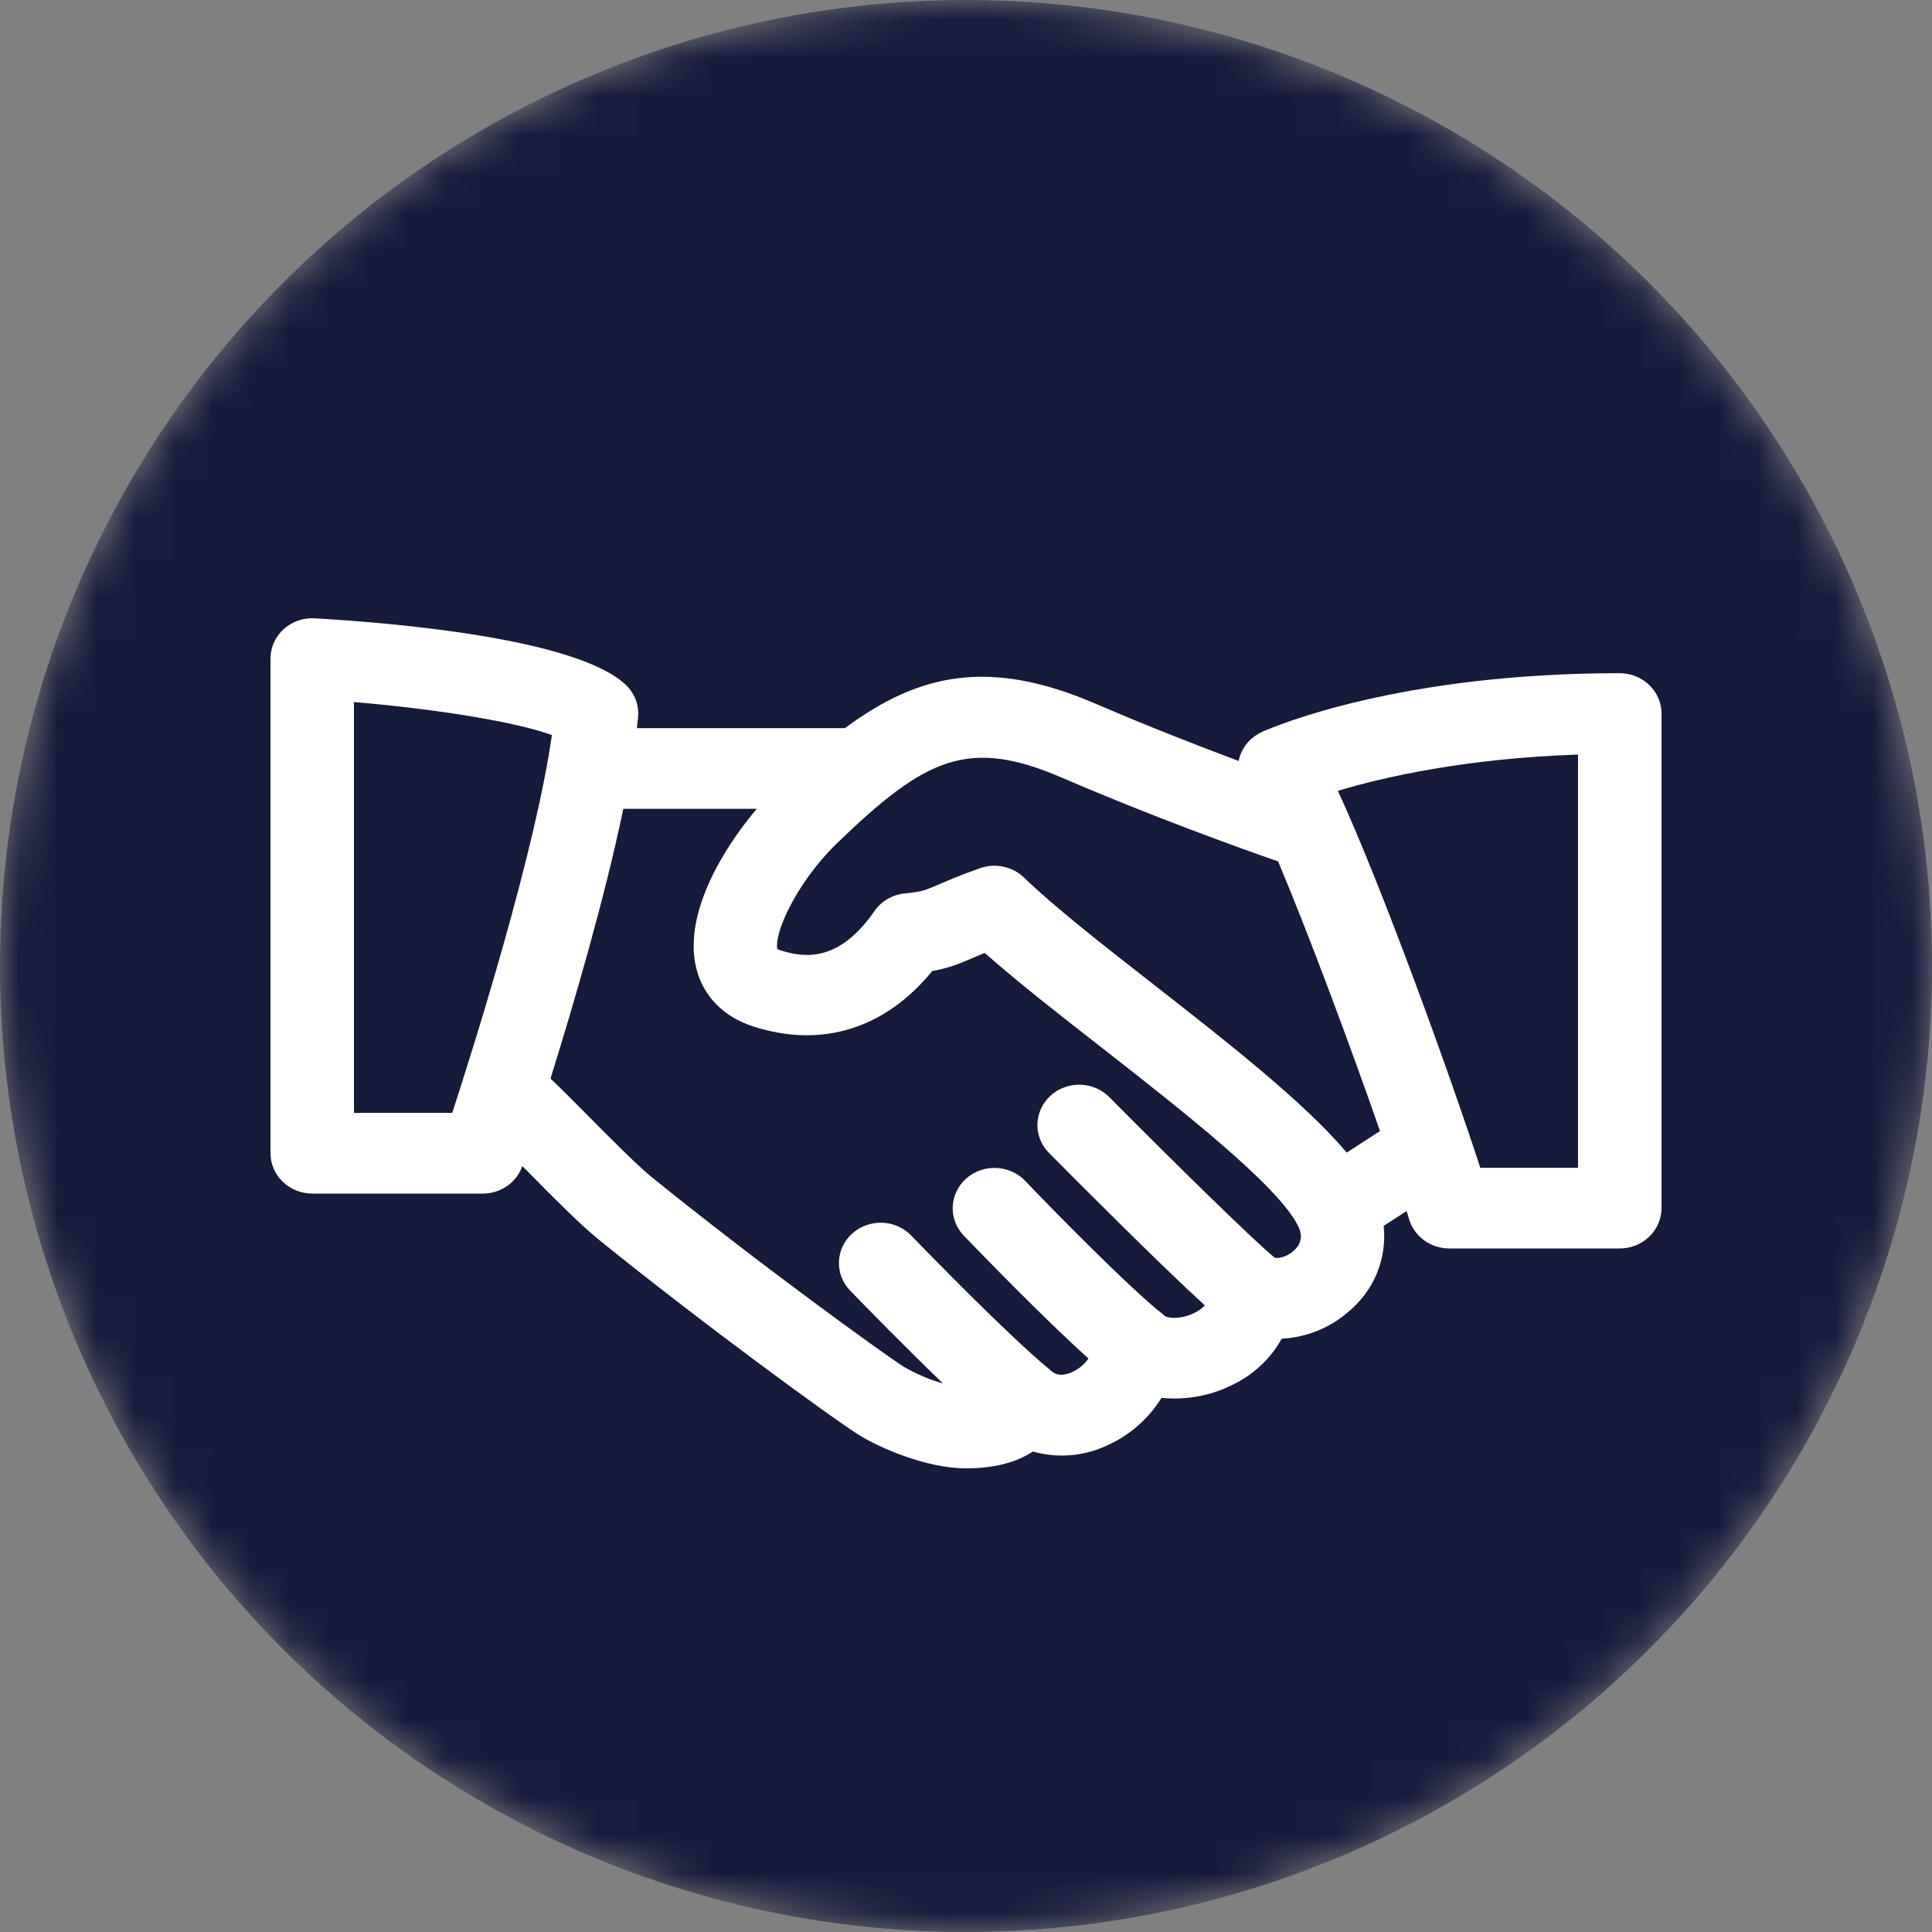
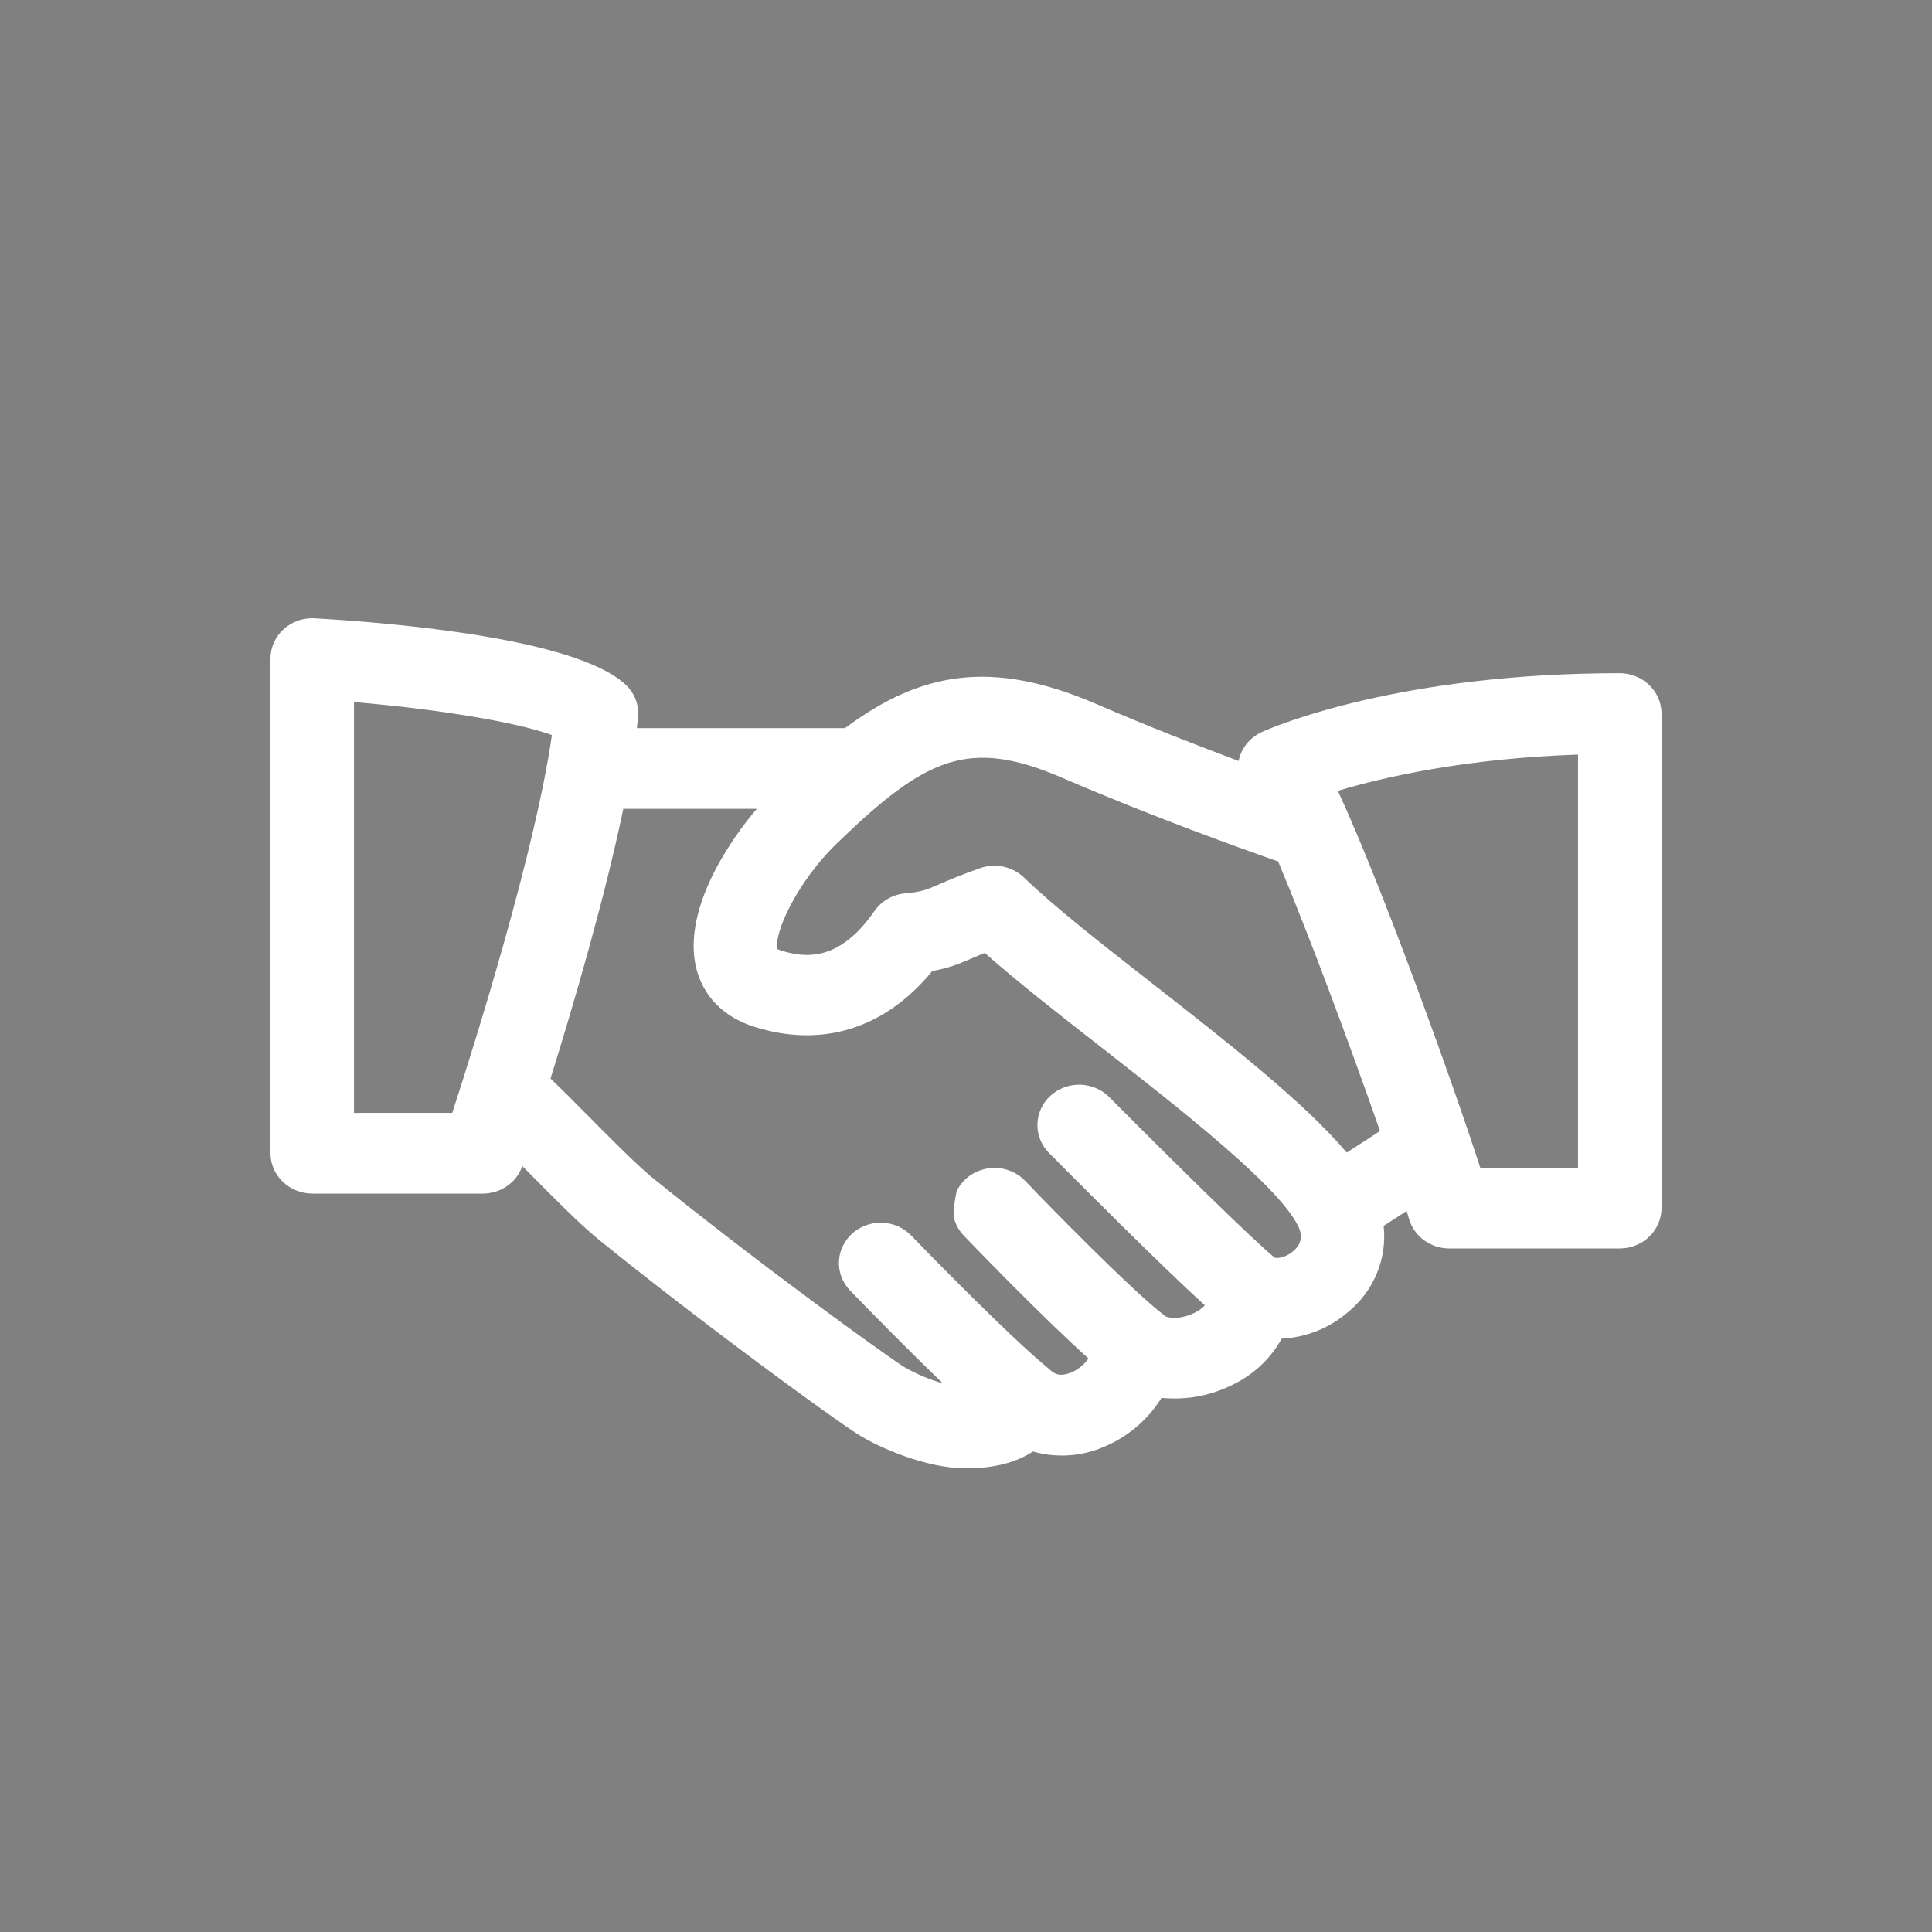
<svg xmlns="http://www.w3.org/2000/svg" width="50" height="50" viewBox="0 0 50 50" fill="none">
  <rect x="0" y="0" width="50" height="50" fill="#808080" stroke="none" />
  <mask id="mask0_3474_347" style="mask-type:alpha" maskUnits="userSpaceOnUse" x="0" y="0" width="50" height="50">
-     <circle cx="25" cy="25" r="25" fill="white" />
-   </mask>
+     </mask>
  <g mask="url(#mask0_3474_347)">
-     <circle cx="25" cy="25" r="25" fill="#161A3B" />
-   </g>
-   <path d="M41.919 17.422C36.231 17.422 33.009 18.786 32.659 18.943C32.52 19.006 32.397 19.096 32.297 19.208C32.198 19.32 32.124 19.452 32.081 19.594C32.071 19.627 32.063 19.66 32.057 19.694C31.009 19.302 29.692 18.79 28.383 18.224C25.639 17.038 23.81 17.402 21.867 18.844H16.483C16.494 18.746 16.505 18.65 16.513 18.556C16.528 18.4 16.505 18.242 16.448 18.095C16.39 17.948 16.298 17.816 16.179 17.708C14.869 16.508 10.124 16.116 8.141 16.002C7.995 15.994 7.848 16.015 7.71 16.063C7.571 16.112 7.445 16.188 7.338 16.285C7.231 16.383 7.146 16.5 7.088 16.631C7.03 16.762 7 16.902 7 17.044V29.845C7 30.122 7.114 30.387 7.317 30.583C7.52 30.779 7.794 30.889 8.081 30.89H12.495C12.72 30.89 12.941 30.822 13.124 30.694C13.308 30.567 13.445 30.387 13.517 30.179L13.673 30.334C14.33 31.001 15.011 31.686 15.479 32.068C18.227 34.292 21.537 36.698 22.199 37.118C22.736 37.46 23.971 38.001 25 38.001C25.712 38.001 26.294 37.854 26.731 37.565C27.302 37.727 27.914 37.7 28.467 37.486C29.133 37.232 29.693 36.771 30.06 36.176C30.685 36.24 31.316 36.126 31.876 35.849C32.428 35.59 32.881 35.168 33.17 34.645C33.795 34.613 34.391 34.378 34.861 33.978C35.199 33.708 35.462 33.361 35.628 32.968C35.793 32.575 35.855 32.148 35.809 31.726L36.404 31.34C36.426 31.414 36.447 31.483 36.464 31.544C36.528 31.764 36.664 31.958 36.852 32.096C37.04 32.235 37.269 32.31 37.505 32.31H41.919C42.206 32.31 42.48 32.2 42.682 32.005C42.885 31.809 42.999 31.544 43 31.267V18.467C43 18.19 42.886 17.925 42.683 17.729C42.48 17.533 42.206 17.423 41.919 17.422ZM34.624 20.467C35.797 20.114 37.912 19.628 40.839 19.528V30.223H38.31C37.561 27.911 35.759 22.92 34.624 20.467ZM30.15 34.06L30.137 34.048C30.121 34.035 30.106 34.021 30.09 34.008C29.283 33.385 27.2 31.264 26.532 30.561C26.337 30.358 26.067 30.238 25.782 30.226C25.495 30.215 25.216 30.313 25.005 30.5C24.9 30.593 24.816 30.705 24.756 30.83C24.696 30.954 24.662 31.089 24.657 31.227C24.651 31.364 24.673 31.501 24.722 31.63C24.771 31.759 24.846 31.878 24.943 31.979L24.957 31.993C25.338 32.389 27.035 34.142 28.17 35.158C28.052 35.327 27.885 35.458 27.69 35.534C27.425 35.631 27.289 35.553 27.198 35.472L27.19 35.466C27.183 35.459 27.176 35.452 27.168 35.445C26.133 34.602 23.999 32.406 23.581 31.975C23.386 31.772 23.115 31.653 22.828 31.644C22.542 31.635 22.263 31.736 22.054 31.925C21.844 32.114 21.721 32.376 21.712 32.653C21.702 32.93 21.806 33.199 22.002 33.401C22.401 33.814 23.43 34.868 24.403 35.802C24.046 35.701 23.703 35.555 23.385 35.369C22.867 35.039 19.637 32.707 16.866 30.464C16.485 30.153 15.783 29.445 15.22 28.877C14.848 28.501 14.509 28.161 14.247 27.913C14.841 26.008 15.648 23.259 16.131 20.932H19.586C19.187 21.402 18.838 21.91 18.546 22.448C18.023 23.429 17.841 24.327 18.017 25.049C18.197 25.782 18.727 26.321 19.508 26.569C21.274 27.133 22.909 26.621 24.128 25.129C24.552 25.055 24.818 24.947 25.183 24.788C25.263 24.753 25.364 24.71 25.485 24.661C26.331 25.411 27.44 26.277 28.52 27.119C30.548 28.705 33.072 30.678 33.59 31.72C33.639 31.818 33.788 32.12 33.457 32.39C33.27 32.545 33.065 32.571 32.99 32.549C32.474 32.133 30.479 30.177 28.726 28.411C28.628 28.308 28.511 28.225 28.38 28.167C28.249 28.109 28.108 28.077 27.964 28.072C27.82 28.068 27.676 28.091 27.542 28.141C27.407 28.191 27.285 28.266 27.181 28.362C27.077 28.458 26.994 28.574 26.937 28.701C26.88 28.829 26.849 28.967 26.848 29.106C26.846 29.245 26.874 29.383 26.928 29.512C26.983 29.641 27.064 29.758 27.166 29.856C27.899 30.596 30.067 32.771 31.182 33.784C31.104 33.865 31.01 33.932 30.906 33.98C30.541 34.16 30.212 34.108 30.15 34.06ZM29.875 25.494C28.547 24.457 27.293 23.477 26.499 22.709C26.354 22.57 26.17 22.473 25.97 22.43C25.77 22.387 25.561 22.4 25.368 22.467C24.886 22.637 24.579 22.768 24.334 22.873L24.297 22.889C23.943 23.042 23.859 23.079 23.42 23.121C23.261 23.136 23.108 23.185 22.972 23.264C22.835 23.344 22.718 23.451 22.63 23.579C21.726 24.884 20.851 24.805 20.188 24.591C20.165 24.583 20.142 24.574 20.119 24.563C20.025 24.15 20.624 22.83 21.655 21.83C23.956 19.605 25.062 19.08 27.498 20.133C29.835 21.142 32.172 21.979 33.078 22.294C33.894 24.235 34.977 27.153 35.714 29.271L34.854 29.829C33.755 28.529 31.79 26.991 29.875 25.494H29.875ZM14.283 19.023C13.857 22.014 12.295 26.984 11.704 28.801H9.161V18.169C11.37 18.356 13.371 18.691 14.283 19.023Z" fill="white" />
+     </g>
+   <path d="M41.919 17.422C36.231 17.422 33.009 18.786 32.659 18.943C32.52 19.006 32.397 19.096 32.297 19.208C32.198 19.32 32.124 19.452 32.081 19.594C32.071 19.627 32.063 19.66 32.057 19.694C31.009 19.302 29.692 18.79 28.383 18.224C25.639 17.038 23.81 17.402 21.867 18.844H16.483C16.494 18.746 16.505 18.65 16.513 18.556C16.528 18.4 16.505 18.242 16.448 18.095C16.39 17.948 16.298 17.816 16.179 17.708C14.869 16.508 10.124 16.116 8.141 16.002C7.995 15.994 7.848 16.015 7.71 16.063C7.571 16.112 7.445 16.188 7.338 16.285C7.231 16.383 7.146 16.5 7.088 16.631C7.03 16.762 7 16.902 7 17.044V29.845C7 30.122 7.114 30.387 7.317 30.583C7.52 30.779 7.794 30.889 8.081 30.89H12.495C12.72 30.89 12.941 30.822 13.124 30.694C13.308 30.567 13.445 30.387 13.517 30.179L13.673 30.334C14.33 31.001 15.011 31.686 15.479 32.068C18.227 34.292 21.537 36.698 22.199 37.118C22.736 37.46 23.971 38.001 25 38.001C25.712 38.001 26.294 37.854 26.731 37.565C27.302 37.727 27.914 37.7 28.467 37.486C29.133 37.232 29.693 36.771 30.06 36.176C30.685 36.24 31.316 36.126 31.876 35.849C32.428 35.59 32.881 35.168 33.17 34.645C33.795 34.613 34.391 34.378 34.861 33.978C35.199 33.708 35.462 33.361 35.628 32.968C35.793 32.575 35.855 32.148 35.809 31.726L36.404 31.34C36.426 31.414 36.447 31.483 36.464 31.544C36.528 31.764 36.664 31.958 36.852 32.096C37.04 32.235 37.269 32.31 37.505 32.31H41.919C42.206 32.31 42.48 32.2 42.682 32.005C42.885 31.809 42.999 31.544 43 31.267V18.467C43 18.19 42.886 17.925 42.683 17.729C42.48 17.533 42.206 17.423 41.919 17.422ZM34.624 20.467C35.797 20.114 37.912 19.628 40.839 19.528V30.223H38.31C37.561 27.911 35.759 22.92 34.624 20.467ZM30.15 34.06L30.137 34.048C30.121 34.035 30.106 34.021 30.09 34.008C29.283 33.385 27.2 31.264 26.532 30.561C26.337 30.358 26.067 30.238 25.782 30.226C25.495 30.215 25.216 30.313 25.005 30.5C24.9 30.593 24.816 30.705 24.756 30.83C24.651 31.364 24.673 31.501 24.722 31.63C24.771 31.759 24.846 31.878 24.943 31.979L24.957 31.993C25.338 32.389 27.035 34.142 28.17 35.158C28.052 35.327 27.885 35.458 27.69 35.534C27.425 35.631 27.289 35.553 27.198 35.472L27.19 35.466C27.183 35.459 27.176 35.452 27.168 35.445C26.133 34.602 23.999 32.406 23.581 31.975C23.386 31.772 23.115 31.653 22.828 31.644C22.542 31.635 22.263 31.736 22.054 31.925C21.844 32.114 21.721 32.376 21.712 32.653C21.702 32.93 21.806 33.199 22.002 33.401C22.401 33.814 23.43 34.868 24.403 35.802C24.046 35.701 23.703 35.555 23.385 35.369C22.867 35.039 19.637 32.707 16.866 30.464C16.485 30.153 15.783 29.445 15.22 28.877C14.848 28.501 14.509 28.161 14.247 27.913C14.841 26.008 15.648 23.259 16.131 20.932H19.586C19.187 21.402 18.838 21.91 18.546 22.448C18.023 23.429 17.841 24.327 18.017 25.049C18.197 25.782 18.727 26.321 19.508 26.569C21.274 27.133 22.909 26.621 24.128 25.129C24.552 25.055 24.818 24.947 25.183 24.788C25.263 24.753 25.364 24.71 25.485 24.661C26.331 25.411 27.44 26.277 28.52 27.119C30.548 28.705 33.072 30.678 33.59 31.72C33.639 31.818 33.788 32.12 33.457 32.39C33.27 32.545 33.065 32.571 32.99 32.549C32.474 32.133 30.479 30.177 28.726 28.411C28.628 28.308 28.511 28.225 28.38 28.167C28.249 28.109 28.108 28.077 27.964 28.072C27.82 28.068 27.676 28.091 27.542 28.141C27.407 28.191 27.285 28.266 27.181 28.362C27.077 28.458 26.994 28.574 26.937 28.701C26.88 28.829 26.849 28.967 26.848 29.106C26.846 29.245 26.874 29.383 26.928 29.512C26.983 29.641 27.064 29.758 27.166 29.856C27.899 30.596 30.067 32.771 31.182 33.784C31.104 33.865 31.01 33.932 30.906 33.98C30.541 34.16 30.212 34.108 30.15 34.06ZM29.875 25.494C28.547 24.457 27.293 23.477 26.499 22.709C26.354 22.57 26.17 22.473 25.97 22.43C25.77 22.387 25.561 22.4 25.368 22.467C24.886 22.637 24.579 22.768 24.334 22.873L24.297 22.889C23.943 23.042 23.859 23.079 23.42 23.121C23.261 23.136 23.108 23.185 22.972 23.264C22.835 23.344 22.718 23.451 22.63 23.579C21.726 24.884 20.851 24.805 20.188 24.591C20.165 24.583 20.142 24.574 20.119 24.563C20.025 24.15 20.624 22.83 21.655 21.83C23.956 19.605 25.062 19.08 27.498 20.133C29.835 21.142 32.172 21.979 33.078 22.294C33.894 24.235 34.977 27.153 35.714 29.271L34.854 29.829C33.755 28.529 31.79 26.991 29.875 25.494H29.875ZM14.283 19.023C13.857 22.014 12.295 26.984 11.704 28.801H9.161V18.169C11.37 18.356 13.371 18.691 14.283 19.023Z" fill="white" />
</svg>